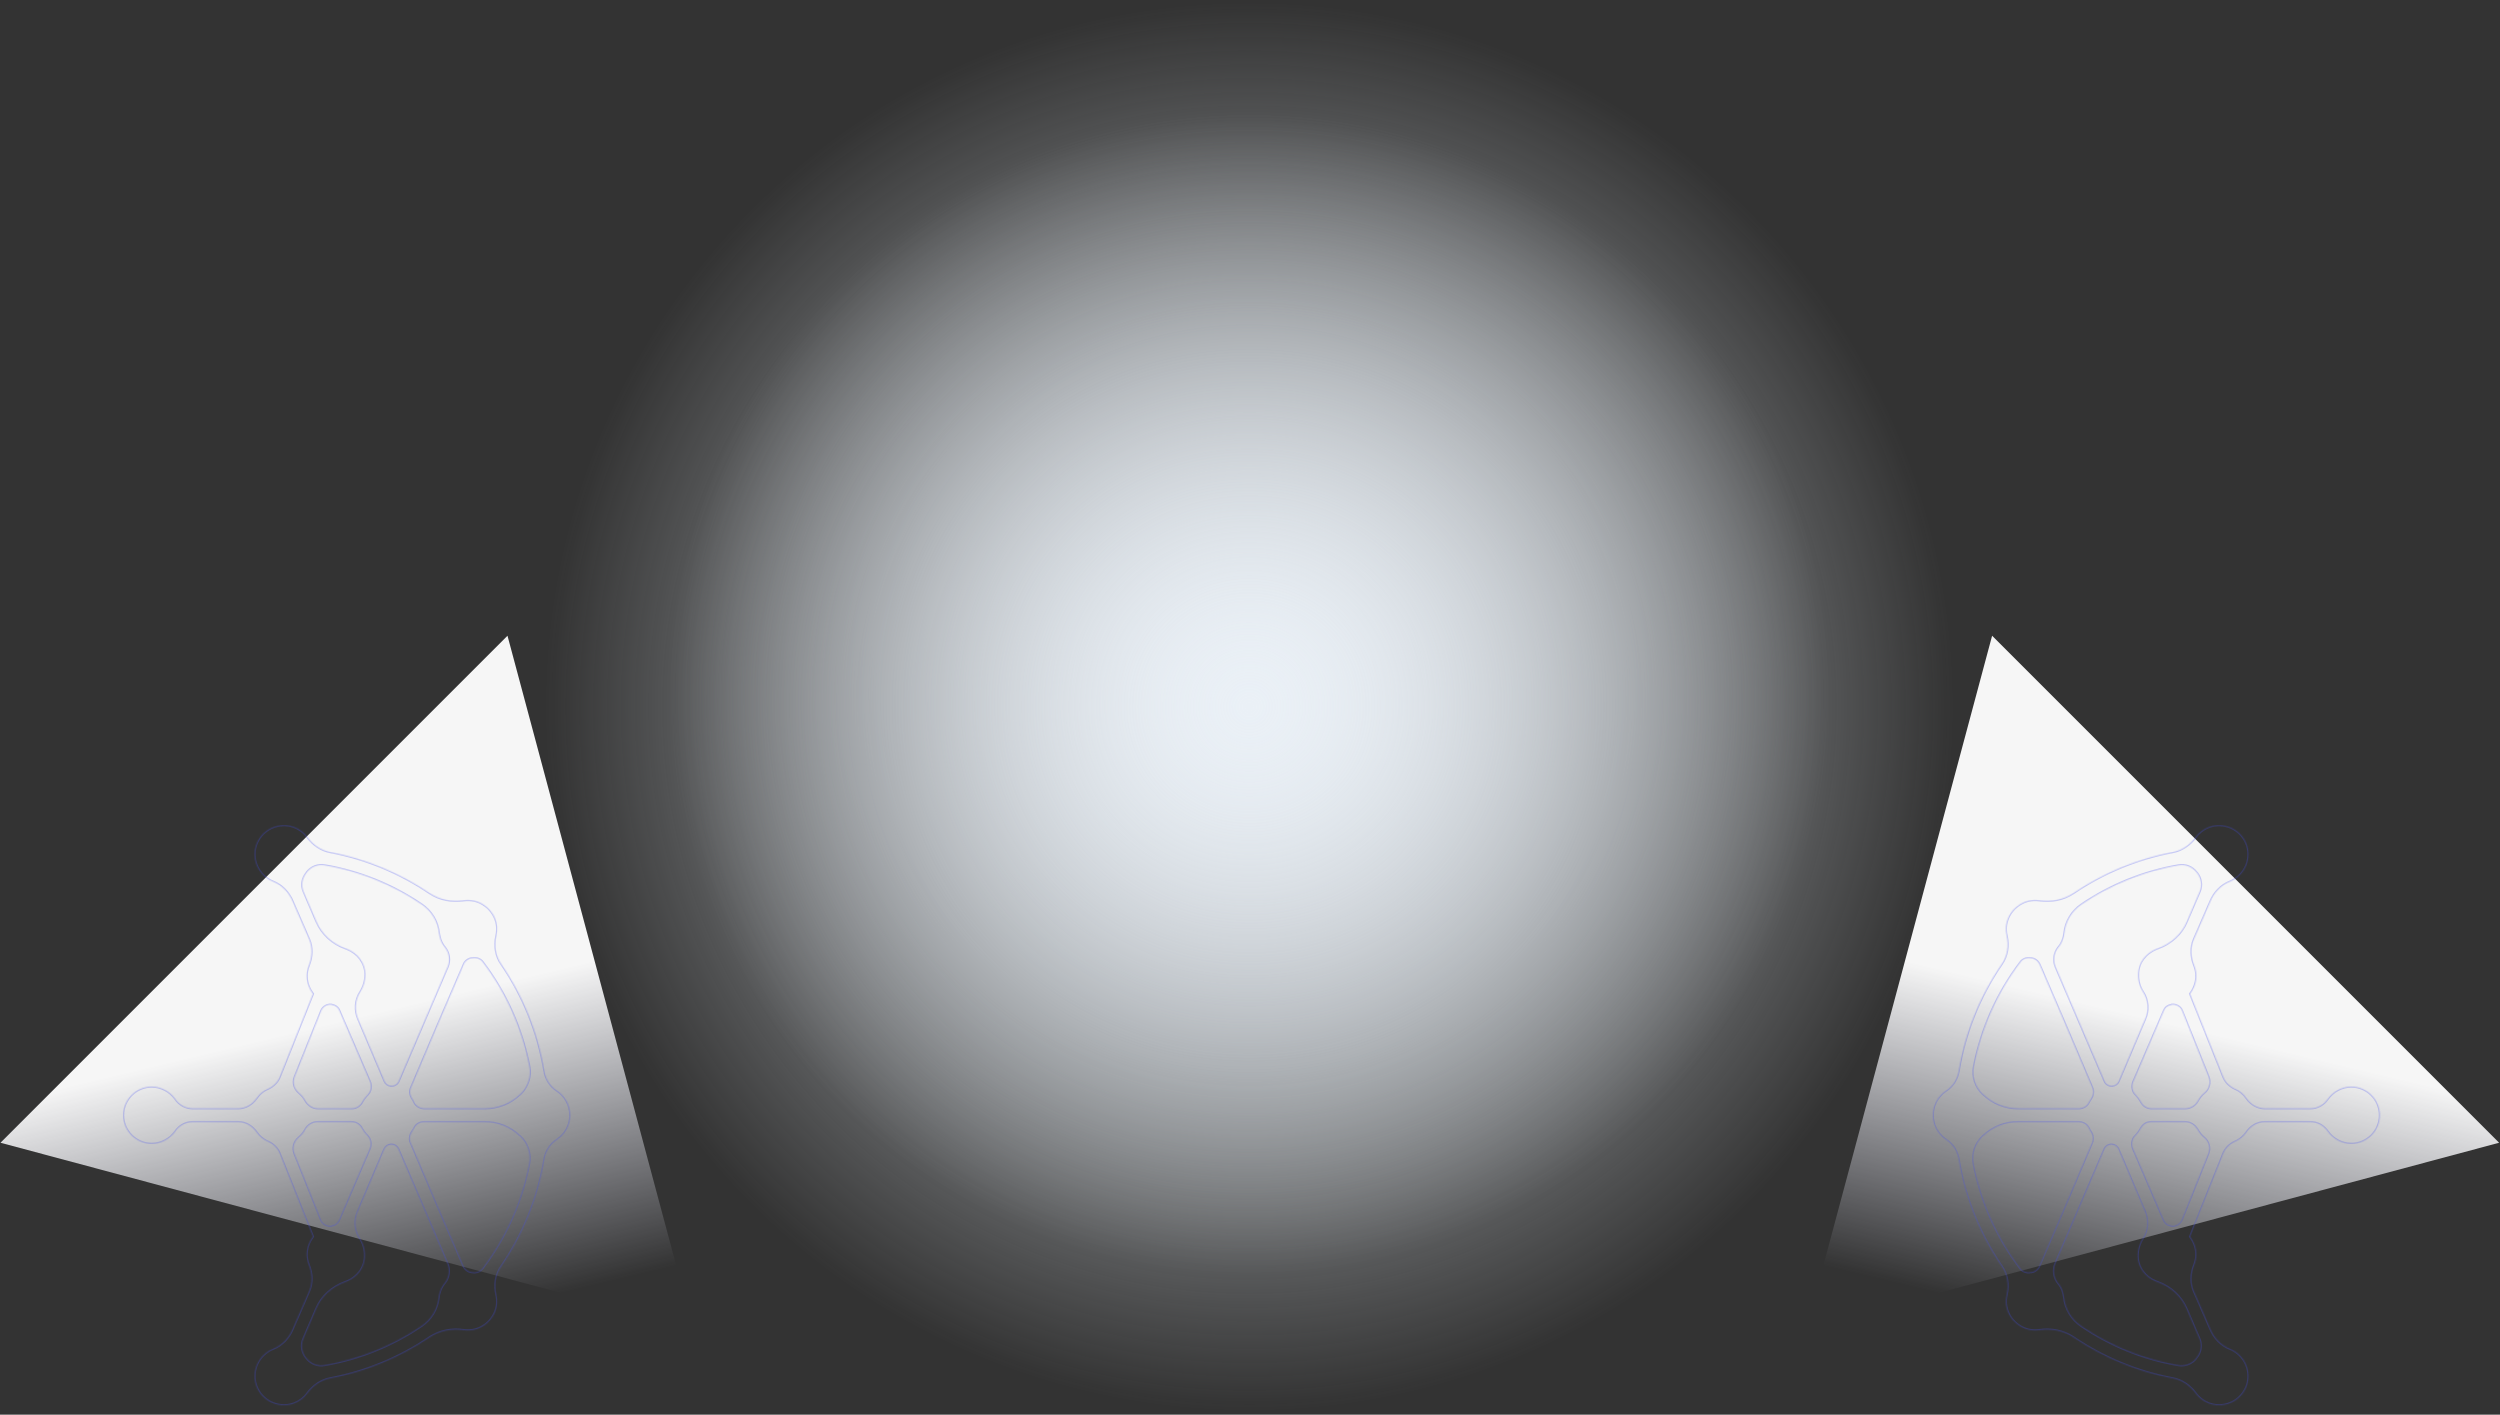
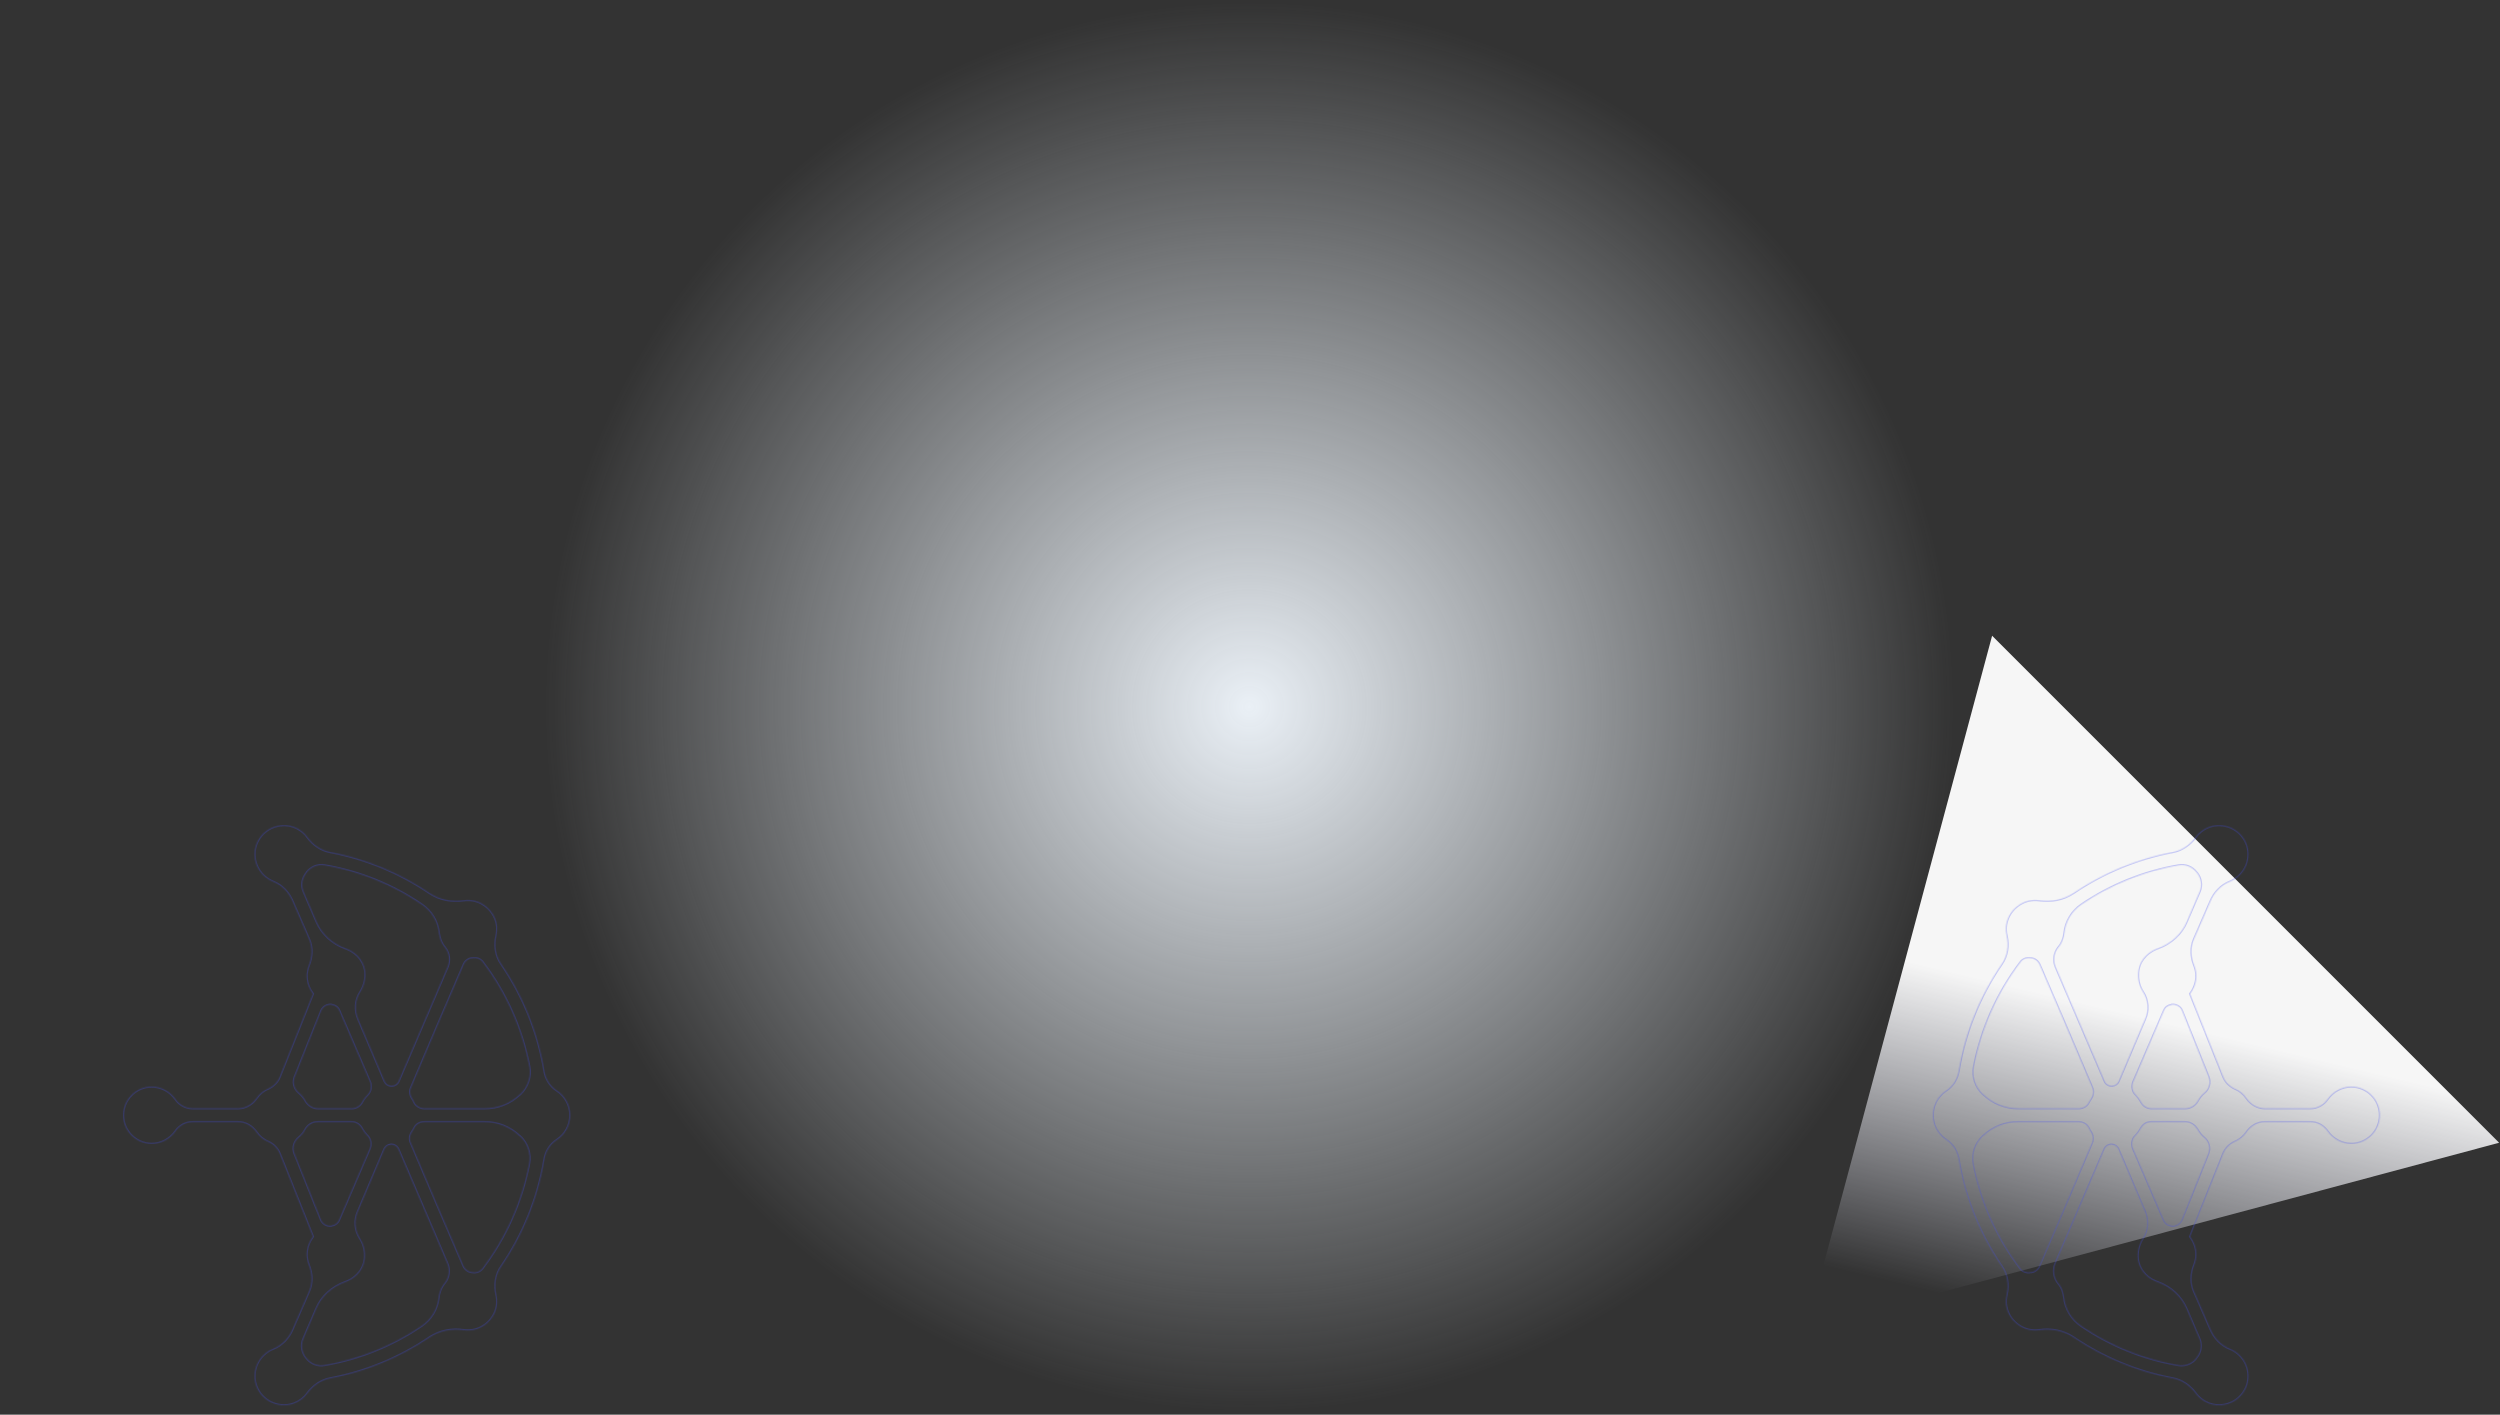
<svg xmlns="http://www.w3.org/2000/svg" width="2133" height="1207" viewBox="0 0 2133 1207" fill="none">
  <rect x="0" y="0" width="2133" height="1207" fill="#333333" stroke="none" />
  <g clip-path="url(#clip0_4916_14856)">
-     <path d="M1066 1089C1340.49 1089 1563 866.486 1563 592C1563 317.514 1340.49 95 1066 95C791.514 95 569 317.514 569 592C569 866.486 791.514 1089 1066 1089Z" fill="url(#paint0_radial_4916_14856)" />
    <path d="M1669 603C1669 936.028 1399.03 1206 1066 1206C732.972 1206 463 936.028 463 603C463 269.972 732.972 0 1066 0C1399.03 0 1669 269.972 1669 603Z" fill="url(#paint1_radial_4916_14856)" />
    <path d="M1699.67 542.413L1541.33 1133.32L2132.24 974.986L1699.67 542.413Z" fill="url(#paint2_linear_4916_14856)" />
-     <path d="M432.986 542.414L591.319 1133.32L0.414 974.986L432.986 542.414Z" fill="url(#paint3_linear_4916_14856)" />
    <mask id="path-5-inside-1_4916_14856" fill="white">
      <path fill-rule="evenodd" clip-rule="evenodd" d="M236.761 1198.37C225.799 1196.05 217.577 1186.35 217.155 1175.18C216.733 1164.01 223.48 1154.52 232.966 1150.73C240.556 1147.77 246.459 1141.45 249.621 1133.86L263.746 1101.39C266.697 1094.44 266.276 1086.64 263.535 1079.68C262.27 1076.52 261.427 1072.93 261.638 1069.35C261.848 1063.87 263.957 1059.02 266.908 1055.02L238.659 984.391C236.972 979.964 233.388 976.38 228.961 974.272C224.745 972.585 221.161 969.634 218.631 965.839C215.047 960.78 209.355 957.406 203.241 957.406L164.451 957.406C158.337 957.406 152.856 960.569 149.483 965.628C145.055 971.742 137.677 975.958 129.455 975.958C115.963 975.958 105 964.996 105 951.504C105 938.011 115.963 927.049 129.455 927.049C137.677 927.049 145.055 931.265 149.483 937.379C152.856 942.438 158.337 945.601 164.451 945.601L203.241 945.601C209.355 945.601 215.047 942.228 218.631 937.168C221.161 933.373 224.745 930.422 228.961 928.735C233.388 926.627 236.972 923.043 238.659 918.616L266.908 847.992C263.957 843.987 261.848 839.138 261.638 833.656C261.427 830.073 262.27 826.489 263.535 823.326C266.276 816.369 266.697 808.569 263.746 801.612L249.621 769.146C246.459 761.557 240.556 755.232 232.966 752.281C223.48 748.486 216.733 738.999 217.155 727.826C217.577 716.653 225.799 706.955 236.761 704.636C246.88 702.317 256.789 706.533 262.27 714.123C267.119 720.658 273.865 725.507 281.876 726.983C312.234 732.675 341.116 744.691 366.625 761.978C375.268 767.671 385.388 769.568 395.718 768.092C398.669 767.671 401.761 767.811 404.994 768.514C415.324 771.044 423.335 780.109 424.178 790.86C424.319 793.531 424.108 796.061 423.546 798.45C421.648 806.883 422.913 815.526 427.762 822.483C446.525 849.889 458.963 880.669 464.444 913.346C465.498 920.303 469.293 926.627 475.196 930.422C482.153 935.06 486.58 942.649 486.58 951.504C486.58 960.358 482.153 967.947 475.196 972.585C469.293 976.38 465.498 982.705 464.444 989.662C458.963 1022.34 446.525 1053.12 427.762 1080.52C422.913 1087.48 421.648 1096.12 423.546 1104.56C424.108 1106.95 424.319 1109.48 424.178 1112.15C423.335 1122.9 415.324 1131.96 404.994 1134.49C401.761 1135.2 398.669 1135.34 395.718 1134.91C385.388 1133.44 375.268 1135.34 366.625 1141.03C341.116 1158.32 312.234 1170.33 281.876 1176.02C273.865 1177.5 267.119 1182.35 262.27 1188.88C256.789 1196.47 246.88 1200.69 236.761 1198.37ZM305.699 869.495L328.256 922.622C329.31 924.73 331.207 926.205 333.526 926.205L333.737 926.416C336.478 926.416 339.008 924.941 340.062 922.411L381.804 825.013C384.123 819.532 383.279 813.207 379.696 808.569C378.009 806.672 376.533 804.142 375.69 801.612C375.128 799.785 374.706 797.958 374.425 796.131C373.371 786.222 368.101 777.368 359.668 771.676C334.791 754.811 306.753 743.427 277.027 738.367C271.335 737.313 265.432 739.632 261.848 744.27C261.848 744.41 261.778 744.551 261.638 744.691C257.843 749.329 256.789 755.232 259.108 760.714C262.059 767.671 266.276 777.368 270.07 786.223C274.708 796.974 283.563 804.985 294.525 808.991C295.087 809.131 295.65 809.342 296.212 809.623C305.277 813.207 311.601 821.429 311.812 831.127C311.812 837.24 310.126 842.3 307.385 846.516C302.958 853.263 302.536 862.117 305.699 869.495ZM300.217 945.601C304.012 945.601 307.385 943.282 309.072 939.909C310.337 937.66 311.882 935.622 313.71 933.795C316.45 931.054 317.083 926.627 315.607 923.043L289.466 862.328C288.411 859.587 286.092 857.901 283.141 857.479L282.93 857.268C279.136 856.846 275.552 858.955 274.076 862.538L251.518 918.827C249.621 923.676 251.097 928.946 255.102 932.319C257.421 934.216 259.319 936.536 260.794 939.276C263.113 943.071 266.908 945.601 271.335 945.601L300.217 945.601ZM413.637 945.601C424.811 945.601 435.562 941.384 443.573 933.584C443.573 933.584 443.644 933.584 443.784 933.584C450.109 927.47 453.271 918.616 451.584 909.972C445.26 877.507 431.767 847.149 411.74 820.797C409.842 818.267 406.469 817.002 403.096 817.634C402.956 817.634 402.745 817.634 402.464 817.634C399.512 818.056 396.772 820.164 395.718 822.905C387.496 841.668 359.035 908.286 350.813 927.892C349.338 931.054 349.97 934.638 351.868 937.379C352.57 938.363 353.133 939.417 353.554 940.541C355.241 943.703 358.614 945.601 362.198 945.601L413.637 945.601ZM361.987 957.406C358.403 957.406 355.03 959.304 353.554 962.466C352.992 963.59 352.359 964.645 351.657 965.628C349.759 968.369 349.127 971.953 350.603 975.115C358.825 994.721 387.285 1061.34 395.507 1080.1C396.772 1082.84 399.302 1084.95 402.464 1085.37C402.604 1085.37 402.745 1085.37 402.885 1085.37C406.259 1086.01 409.632 1084.74 411.529 1082.21C431.557 1055.86 445.049 1025.5 451.374 993.035C453.06 984.391 450.109 975.537 443.573 969.423C443.573 969.423 443.503 969.423 443.362 969.423C435.351 961.623 424.6 957.406 413.637 957.406L361.987 957.406ZM282.719 1045.74L282.93 1045.53C285.882 1045.11 288.201 1043.42 289.255 1040.68L315.396 979.964C316.872 976.38 316.239 971.953 313.499 969.212C311.672 967.385 310.126 965.347 308.861 963.099C307.174 959.725 303.801 957.406 300.006 957.406L271.124 957.406C266.697 957.406 262.692 959.936 260.584 963.731C259.108 966.472 257.21 968.791 254.891 970.688C250.886 974.061 249.41 979.331 251.308 984.18L273.865 1040.47C275.13 1044.05 278.925 1046.16 282.719 1045.74ZM276.816 1164.64C306.331 1159.58 334.581 1148.2 359.457 1131.33C367.89 1125.64 373.16 1116.78 374.214 1106.88C374.355 1105.05 374.776 1103.22 375.479 1101.39C376.322 1098.87 377.798 1096.34 379.485 1094.44C383.069 1089.8 383.912 1083.48 381.593 1077.99L339.851 980.596C338.797 978.067 336.267 976.591 333.526 976.591L333.316 976.802C330.997 976.802 329.099 978.277 328.045 980.386L305.488 1033.51C302.115 1040.89 302.747 1049.74 307.174 1056.49C309.915 1060.71 311.601 1065.77 311.391 1071.88C311.391 1081.58 304.855 1089.8 296.001 1093.38C295.439 1093.66 294.877 1093.88 294.314 1094.02C283.352 1098.02 274.287 1106.03 269.86 1116.78C266.065 1125.64 261.848 1135.34 258.897 1142.29C256.578 1147.77 257.632 1153.68 261.216 1158.32C261.357 1158.46 261.497 1158.6 261.638 1158.74C265.222 1163.38 271.124 1165.69 276.816 1164.64Z" />
    </mask>
    <path fill-rule="evenodd" clip-rule="evenodd" d="M236.761 1198.37C225.799 1196.05 217.577 1186.35 217.155 1175.18C216.733 1164.01 223.48 1154.52 232.966 1150.73C240.556 1147.77 246.459 1141.45 249.621 1133.86L263.746 1101.39C266.697 1094.44 266.276 1086.64 263.535 1079.68C262.27 1076.52 261.427 1072.93 261.638 1069.35C261.848 1063.87 263.957 1059.02 266.908 1055.02L238.659 984.391C236.972 979.964 233.388 976.38 228.961 974.272C224.745 972.585 221.161 969.634 218.631 965.839C215.047 960.78 209.355 957.406 203.241 957.406L164.451 957.406C158.337 957.406 152.856 960.569 149.483 965.628C145.055 971.742 137.677 975.958 129.455 975.958C115.963 975.958 105 964.996 105 951.504C105 938.011 115.963 927.049 129.455 927.049C137.677 927.049 145.055 931.265 149.483 937.379C152.856 942.438 158.337 945.601 164.451 945.601L203.241 945.601C209.355 945.601 215.047 942.228 218.631 937.168C221.161 933.373 224.745 930.422 228.961 928.735C233.388 926.627 236.972 923.043 238.659 918.616L266.908 847.992C263.957 843.987 261.848 839.138 261.638 833.656C261.427 830.073 262.27 826.489 263.535 823.326C266.276 816.369 266.697 808.569 263.746 801.612L249.621 769.146C246.459 761.557 240.556 755.232 232.966 752.281C223.48 748.486 216.733 738.999 217.155 727.826C217.577 716.653 225.799 706.955 236.761 704.636C246.88 702.317 256.789 706.533 262.27 714.123C267.119 720.658 273.865 725.507 281.876 726.983C312.234 732.675 341.116 744.691 366.625 761.978C375.268 767.671 385.388 769.568 395.718 768.092C398.669 767.671 401.761 767.811 404.994 768.514C415.324 771.044 423.335 780.109 424.178 790.86C424.319 793.531 424.108 796.061 423.546 798.45C421.648 806.883 422.913 815.526 427.762 822.483C446.525 849.889 458.963 880.669 464.444 913.346C465.498 920.303 469.293 926.627 475.196 930.422C482.153 935.06 486.58 942.649 486.58 951.504C486.58 960.358 482.153 967.947 475.196 972.585C469.293 976.38 465.498 982.705 464.444 989.662C458.963 1022.34 446.525 1053.12 427.762 1080.52C422.913 1087.48 421.648 1096.12 423.546 1104.56C424.108 1106.95 424.319 1109.48 424.178 1112.15C423.335 1122.9 415.324 1131.96 404.994 1134.49C401.761 1135.2 398.669 1135.34 395.718 1134.91C385.388 1133.44 375.268 1135.34 366.625 1141.03C341.116 1158.32 312.234 1170.33 281.876 1176.02C273.865 1177.5 267.119 1182.35 262.27 1188.88C256.789 1196.47 246.88 1200.69 236.761 1198.37ZM305.699 869.495L328.256 922.622C329.31 924.73 331.207 926.205 333.526 926.205L333.737 926.416C336.478 926.416 339.008 924.941 340.062 922.411L381.804 825.013C384.123 819.532 383.279 813.207 379.696 808.569C378.009 806.672 376.533 804.142 375.69 801.612C375.128 799.785 374.706 797.958 374.425 796.131C373.371 786.222 368.101 777.368 359.668 771.676C334.791 754.811 306.753 743.427 277.027 738.367C271.335 737.313 265.432 739.632 261.848 744.27C261.848 744.41 261.778 744.551 261.638 744.691C257.843 749.329 256.789 755.232 259.108 760.714C262.059 767.671 266.276 777.368 270.07 786.223C274.708 796.974 283.563 804.985 294.525 808.991C295.087 809.131 295.65 809.342 296.212 809.623C305.277 813.207 311.601 821.429 311.812 831.127C311.812 837.24 310.126 842.3 307.385 846.516C302.958 853.263 302.536 862.117 305.699 869.495ZM300.217 945.601C304.012 945.601 307.385 943.282 309.072 939.909C310.337 937.66 311.882 935.622 313.71 933.795C316.45 931.054 317.083 926.627 315.607 923.043L289.466 862.328C288.411 859.587 286.092 857.901 283.141 857.479L282.93 857.268C279.136 856.846 275.552 858.955 274.076 862.538L251.518 918.827C249.621 923.676 251.097 928.946 255.102 932.319C257.421 934.216 259.319 936.536 260.794 939.276C263.113 943.071 266.908 945.601 271.335 945.601L300.217 945.601ZM413.637 945.601C424.811 945.601 435.562 941.384 443.573 933.584C443.573 933.584 443.644 933.584 443.784 933.584C450.109 927.47 453.271 918.616 451.584 909.972C445.26 877.507 431.767 847.149 411.74 820.797C409.842 818.267 406.469 817.002 403.096 817.634C402.956 817.634 402.745 817.634 402.464 817.634C399.512 818.056 396.772 820.164 395.718 822.905C387.496 841.668 359.035 908.286 350.813 927.892C349.338 931.054 349.97 934.638 351.868 937.379C352.57 938.363 353.133 939.417 353.554 940.541C355.241 943.703 358.614 945.601 362.198 945.601L413.637 945.601ZM361.987 957.406C358.403 957.406 355.03 959.304 353.554 962.466C352.992 963.59 352.359 964.645 351.657 965.628C349.759 968.369 349.127 971.953 350.603 975.115C358.825 994.721 387.285 1061.34 395.507 1080.1C396.772 1082.84 399.302 1084.95 402.464 1085.37C402.604 1085.37 402.745 1085.37 402.885 1085.37C406.259 1086.01 409.632 1084.74 411.529 1082.21C431.557 1055.86 445.049 1025.5 451.374 993.035C453.06 984.391 450.109 975.537 443.573 969.423C443.573 969.423 443.503 969.423 443.362 969.423C435.351 961.623 424.6 957.406 413.637 957.406L361.987 957.406ZM282.719 1045.74L282.93 1045.53C285.882 1045.11 288.201 1043.42 289.255 1040.68L315.396 979.964C316.872 976.38 316.239 971.953 313.499 969.212C311.672 967.385 310.126 965.347 308.861 963.099C307.174 959.725 303.801 957.406 300.006 957.406L271.124 957.406C266.697 957.406 262.692 959.936 260.584 963.731C259.108 966.472 257.21 968.791 254.891 970.688C250.886 974.061 249.41 979.331 251.308 984.18L273.865 1040.47C275.13 1044.05 278.925 1046.16 282.719 1045.74ZM276.816 1164.64C306.331 1159.58 334.581 1148.2 359.457 1131.33C367.89 1125.64 373.16 1116.78 374.214 1106.88C374.355 1105.05 374.776 1103.22 375.479 1101.39C376.322 1098.87 377.798 1096.34 379.485 1094.44C383.069 1089.8 383.912 1083.48 381.593 1077.99L339.851 980.596C338.797 978.067 336.267 976.591 333.526 976.591L333.316 976.802C330.997 976.802 329.099 978.277 328.045 980.386L305.488 1033.51C302.115 1040.89 302.747 1049.74 307.174 1056.49C309.915 1060.71 311.601 1065.77 311.391 1071.88C311.391 1081.58 304.855 1089.8 296.001 1093.38C295.439 1093.66 294.877 1093.88 294.314 1094.02C283.352 1098.02 274.287 1106.03 269.86 1116.78C266.065 1125.64 261.848 1135.34 258.897 1142.29C256.578 1147.77 257.632 1153.68 261.216 1158.32C261.357 1158.46 261.497 1158.6 261.638 1158.74C265.222 1163.38 271.124 1165.69 276.816 1164.64Z" stroke="#454EEC" stroke-opacity="0.3" stroke-width="2" mask="url(#path-5-inside-1_4916_14856)" />
    <mask id="path-6-inside-2_4916_14856" fill="white">
      <path fill-rule="evenodd" clip-rule="evenodd" d="M1898.82 704.636C1909.78 706.955 1918 716.653 1918.42 727.826C1918.85 738.999 1912.1 748.486 1902.61 752.281C1895.02 755.232 1889.12 761.557 1885.96 769.146L1871.83 801.612C1868.88 808.569 1869.3 816.369 1872.05 823.326C1873.31 826.489 1874.15 830.073 1873.94 833.656C1873.73 839.138 1871.62 843.986 1868.67 847.992L1896.92 918.616C1898.61 923.043 1902.19 926.627 1906.62 928.735C1910.84 930.422 1914.42 933.373 1916.95 937.168C1920.53 942.228 1926.23 945.601 1932.34 945.601L1971.13 945.601C1977.24 945.601 1982.72 942.438 1986.1 937.379C1990.52 931.265 1997.9 927.049 2006.13 927.049C2019.62 927.049 2030.58 938.011 2030.58 951.504C2030.58 964.996 2019.62 975.958 2006.13 975.958C1997.9 975.958 1990.52 971.742 1986.1 965.628C1982.72 960.569 1977.24 957.406 1971.13 957.406L1932.34 957.406C1926.23 957.406 1920.53 960.779 1916.95 965.839C1914.42 969.634 1910.84 972.585 1906.62 974.272C1902.19 976.38 1898.61 979.964 1896.92 984.391L1868.67 1055.02C1871.62 1059.02 1873.73 1063.87 1873.94 1069.35C1874.15 1072.93 1873.31 1076.52 1872.05 1079.68C1869.3 1086.64 1868.88 1094.44 1871.83 1101.39L1885.96 1133.86C1889.12 1141.45 1895.02 1147.77 1902.61 1150.73C1912.1 1154.52 1918.85 1164.01 1918.42 1175.18C1918 1186.35 1909.78 1196.05 1898.82 1198.37C1888.7 1200.69 1878.79 1196.47 1873.31 1188.88C1868.46 1182.35 1861.71 1177.5 1853.7 1176.02C1823.35 1170.33 1794.46 1158.32 1768.96 1141.03C1760.31 1135.34 1750.19 1133.44 1739.86 1134.91C1736.91 1135.34 1733.82 1135.2 1730.59 1134.49C1720.26 1131.96 1712.25 1122.9 1711.4 1112.15C1711.26 1109.48 1711.47 1106.95 1712.03 1104.56C1713.93 1096.12 1712.67 1087.48 1707.82 1080.52C1689.06 1053.12 1676.62 1022.34 1671.14 989.662C1670.08 982.705 1666.29 976.38 1660.38 972.585C1653.43 967.947 1649 960.358 1649 951.504C1649 942.649 1653.43 935.06 1660.38 930.422C1666.29 926.627 1670.08 920.302 1671.14 913.346C1676.62 880.669 1689.06 849.889 1707.82 822.483C1712.67 815.526 1713.93 806.883 1712.03 798.45C1711.47 796.061 1711.26 793.531 1711.4 790.86C1712.25 780.109 1720.26 771.044 1730.59 768.514C1733.82 767.811 1736.91 767.671 1739.86 768.092C1750.19 769.568 1760.31 767.671 1768.96 761.978C1794.46 744.691 1823.35 732.675 1853.7 726.983C1861.71 725.507 1868.46 720.658 1873.31 714.123C1878.79 706.533 1888.7 702.317 1898.82 704.636ZM1829.88 1033.51L1807.32 980.386C1806.27 978.277 1804.37 976.802 1802.05 976.802L1801.84 976.591C1799.1 976.591 1796.57 978.067 1795.52 980.596L1753.78 1077.99C1751.46 1083.48 1752.3 1089.8 1755.88 1094.44C1757.57 1096.34 1759.05 1098.87 1759.89 1101.39C1760.45 1103.22 1760.87 1105.05 1761.15 1106.88C1762.21 1116.78 1767.48 1125.64 1775.91 1131.33C1800.79 1148.2 1828.83 1159.58 1858.55 1164.64C1864.24 1165.69 1870.15 1163.38 1873.73 1158.74C1873.73 1158.6 1873.8 1158.46 1873.94 1158.32C1877.74 1153.68 1878.79 1147.77 1876.47 1142.29C1873.52 1135.34 1869.3 1125.64 1865.51 1116.78C1860.87 1106.03 1852.02 1098.02 1841.05 1094.02C1840.49 1093.88 1839.93 1093.66 1839.37 1093.38C1830.3 1089.8 1823.98 1081.58 1823.77 1071.88C1823.77 1065.77 1825.45 1060.71 1828.2 1056.49C1832.62 1049.74 1833.04 1040.89 1829.88 1033.51ZM1835.36 957.406C1831.57 957.406 1828.19 959.725 1826.51 963.098C1825.24 965.347 1823.7 967.385 1821.87 969.212C1819.13 971.953 1818.5 976.38 1819.97 979.964L1846.11 1040.68C1847.17 1043.42 1849.49 1045.11 1852.44 1045.53L1852.65 1045.74C1856.44 1046.16 1860.03 1044.05 1861.5 1040.47L1884.06 984.18C1885.96 979.331 1884.48 974.061 1880.48 970.688C1878.16 968.791 1876.26 966.472 1874.79 963.731C1872.47 959.936 1868.67 957.406 1864.24 957.406L1835.36 957.406ZM1721.94 957.406C1710.77 957.406 1700.02 961.623 1692.01 969.423C1692.01 969.423 1691.94 969.423 1691.8 969.423C1685.47 975.537 1682.31 984.391 1684 993.035C1690.32 1025.5 1703.81 1055.86 1723.84 1082.21C1725.74 1084.74 1729.11 1086.01 1732.48 1085.37C1732.62 1085.37 1732.84 1085.37 1733.12 1085.37C1736.07 1084.95 1738.81 1082.84 1739.86 1080.1C1748.08 1061.34 1776.54 994.721 1784.77 975.115C1786.24 971.953 1785.61 968.369 1783.71 965.628C1783.01 964.645 1782.45 963.59 1782.03 962.466C1780.34 959.304 1776.97 957.406 1773.38 957.406L1721.94 957.406ZM1773.59 945.601C1777.18 945.601 1780.55 943.703 1782.03 940.541C1782.59 939.417 1783.22 938.363 1783.92 937.379C1785.82 934.638 1786.45 931.054 1784.98 927.892C1776.76 908.286 1748.3 841.668 1740.07 822.905C1738.81 820.164 1736.28 818.056 1733.12 817.634C1732.98 817.634 1732.84 817.634 1732.69 817.634C1729.32 817.002 1725.95 818.267 1724.05 820.797C1704.02 847.149 1690.53 877.506 1684.21 909.972C1682.52 918.616 1685.47 927.47 1692.01 933.584C1692.01 933.584 1692.08 933.584 1692.22 933.584C1700.23 941.384 1710.98 945.601 1721.94 945.601L1773.59 945.601ZM1852.86 857.268L1852.65 857.479C1849.7 857.9 1847.38 859.587 1846.33 862.328L1820.18 923.043C1818.71 926.627 1819.34 931.054 1822.08 933.795C1823.91 935.622 1825.45 937.66 1826.72 939.909C1828.41 943.282 1831.78 945.601 1835.57 945.601L1864.46 945.601C1868.88 945.601 1872.89 943.071 1875 939.276C1876.47 936.535 1878.37 934.216 1880.69 932.319C1884.69 928.946 1886.17 923.676 1884.27 918.827L1861.72 862.538C1860.45 858.955 1856.66 856.846 1852.86 857.268ZM1858.76 738.367C1829.25 743.426 1801 754.811 1776.12 771.676C1767.69 777.368 1762.42 786.222 1761.37 796.131C1761.23 797.958 1760.8 799.785 1760.1 801.612C1759.26 804.142 1757.78 806.672 1756.1 808.569C1752.51 813.207 1751.67 819.532 1753.99 825.013L1795.73 922.411C1796.78 924.941 1799.31 926.416 1802.05 926.416L1802.26 926.205C1804.58 926.205 1806.48 924.73 1807.53 922.621L1830.09 869.495C1833.47 862.117 1832.83 853.263 1828.41 846.516C1825.67 842.3 1823.98 837.24 1824.19 831.127C1824.19 821.429 1830.72 813.207 1839.58 809.623C1840.14 809.342 1840.7 809.131 1841.27 808.991C1852.23 804.985 1861.29 796.974 1865.72 786.222C1869.52 777.368 1873.73 767.671 1876.68 760.714C1879 755.232 1877.95 749.329 1874.36 744.691C1874.22 744.551 1874.08 744.41 1873.94 744.27C1870.36 739.632 1864.46 737.313 1858.76 738.367Z" />
    </mask>
    <path fill-rule="evenodd" clip-rule="evenodd" d="M1898.82 704.636C1909.78 706.955 1918 716.653 1918.42 727.826C1918.85 738.999 1912.1 748.486 1902.61 752.281C1895.02 755.232 1889.12 761.557 1885.96 769.146L1871.83 801.612C1868.88 808.569 1869.3 816.369 1872.05 823.326C1873.31 826.489 1874.15 830.073 1873.94 833.656C1873.73 839.138 1871.62 843.986 1868.67 847.992L1896.92 918.616C1898.61 923.043 1902.19 926.627 1906.62 928.735C1910.84 930.422 1914.42 933.373 1916.95 937.168C1920.53 942.228 1926.23 945.601 1932.34 945.601L1971.13 945.601C1977.24 945.601 1982.72 942.438 1986.1 937.379C1990.52 931.265 1997.9 927.049 2006.13 927.049C2019.62 927.049 2030.58 938.011 2030.58 951.504C2030.58 964.996 2019.62 975.958 2006.13 975.958C1997.9 975.958 1990.52 971.742 1986.1 965.628C1982.72 960.569 1977.24 957.406 1971.13 957.406L1932.34 957.406C1926.23 957.406 1920.53 960.779 1916.95 965.839C1914.42 969.634 1910.84 972.585 1906.62 974.272C1902.19 976.38 1898.61 979.964 1896.92 984.391L1868.67 1055.02C1871.62 1059.02 1873.73 1063.87 1873.94 1069.35C1874.15 1072.93 1873.31 1076.52 1872.05 1079.68C1869.3 1086.64 1868.88 1094.44 1871.83 1101.39L1885.96 1133.86C1889.12 1141.45 1895.02 1147.77 1902.61 1150.73C1912.1 1154.52 1918.85 1164.01 1918.42 1175.18C1918 1186.35 1909.78 1196.05 1898.82 1198.37C1888.7 1200.69 1878.79 1196.47 1873.31 1188.88C1868.46 1182.35 1861.71 1177.5 1853.7 1176.02C1823.35 1170.33 1794.46 1158.32 1768.96 1141.03C1760.31 1135.34 1750.19 1133.44 1739.86 1134.91C1736.91 1135.34 1733.82 1135.2 1730.59 1134.49C1720.26 1131.96 1712.25 1122.9 1711.4 1112.15C1711.26 1109.48 1711.47 1106.95 1712.03 1104.56C1713.93 1096.12 1712.67 1087.48 1707.82 1080.52C1689.06 1053.12 1676.62 1022.34 1671.14 989.662C1670.08 982.705 1666.29 976.38 1660.38 972.585C1653.43 967.947 1649 960.358 1649 951.504C1649 942.649 1653.43 935.06 1660.38 930.422C1666.29 926.627 1670.08 920.302 1671.14 913.346C1676.62 880.669 1689.06 849.889 1707.82 822.483C1712.67 815.526 1713.93 806.883 1712.03 798.45C1711.47 796.061 1711.26 793.531 1711.4 790.86C1712.25 780.109 1720.26 771.044 1730.59 768.514C1733.82 767.811 1736.91 767.671 1739.86 768.092C1750.19 769.568 1760.31 767.671 1768.96 761.978C1794.46 744.691 1823.35 732.675 1853.7 726.983C1861.71 725.507 1868.46 720.658 1873.31 714.123C1878.79 706.533 1888.7 702.317 1898.82 704.636ZM1829.88 1033.51L1807.32 980.386C1806.27 978.277 1804.37 976.802 1802.05 976.802L1801.84 976.591C1799.1 976.591 1796.57 978.067 1795.52 980.596L1753.78 1077.99C1751.46 1083.48 1752.3 1089.8 1755.88 1094.44C1757.57 1096.34 1759.05 1098.87 1759.89 1101.39C1760.45 1103.22 1760.87 1105.05 1761.15 1106.88C1762.21 1116.78 1767.48 1125.64 1775.91 1131.33C1800.79 1148.2 1828.83 1159.58 1858.55 1164.64C1864.24 1165.69 1870.15 1163.38 1873.73 1158.74C1873.73 1158.6 1873.8 1158.46 1873.94 1158.32C1877.74 1153.68 1878.79 1147.77 1876.47 1142.29C1873.52 1135.34 1869.3 1125.64 1865.51 1116.78C1860.87 1106.03 1852.02 1098.02 1841.05 1094.02C1840.49 1093.88 1839.93 1093.66 1839.37 1093.38C1830.3 1089.8 1823.98 1081.58 1823.77 1071.88C1823.77 1065.77 1825.45 1060.71 1828.2 1056.49C1832.62 1049.74 1833.04 1040.89 1829.88 1033.51ZM1835.36 957.406C1831.57 957.406 1828.19 959.725 1826.51 963.098C1825.24 965.347 1823.7 967.385 1821.87 969.212C1819.13 971.953 1818.5 976.38 1819.97 979.964L1846.11 1040.68C1847.17 1043.42 1849.49 1045.11 1852.44 1045.53L1852.65 1045.74C1856.44 1046.16 1860.03 1044.05 1861.5 1040.47L1884.06 984.18C1885.96 979.331 1884.48 974.061 1880.48 970.688C1878.16 968.791 1876.26 966.472 1874.79 963.731C1872.47 959.936 1868.67 957.406 1864.24 957.406L1835.36 957.406ZM1721.94 957.406C1710.77 957.406 1700.02 961.623 1692.01 969.423C1692.01 969.423 1691.94 969.423 1691.8 969.423C1685.47 975.537 1682.31 984.391 1684 993.035C1690.32 1025.5 1703.81 1055.86 1723.84 1082.21C1725.74 1084.74 1729.11 1086.01 1732.48 1085.37C1732.62 1085.37 1732.84 1085.37 1733.12 1085.37C1736.07 1084.95 1738.81 1082.84 1739.86 1080.1C1748.08 1061.34 1776.54 994.721 1784.77 975.115C1786.24 971.953 1785.61 968.369 1783.71 965.628C1783.01 964.645 1782.45 963.59 1782.03 962.466C1780.34 959.304 1776.97 957.406 1773.38 957.406L1721.94 957.406ZM1773.59 945.601C1777.18 945.601 1780.55 943.703 1782.03 940.541C1782.59 939.417 1783.22 938.363 1783.92 937.379C1785.82 934.638 1786.45 931.054 1784.98 927.892C1776.76 908.286 1748.3 841.668 1740.07 822.905C1738.81 820.164 1736.28 818.056 1733.12 817.634C1732.98 817.634 1732.84 817.634 1732.69 817.634C1729.32 817.002 1725.95 818.267 1724.05 820.797C1704.02 847.149 1690.53 877.506 1684.21 909.972C1682.52 918.616 1685.47 927.47 1692.01 933.584C1692.01 933.584 1692.08 933.584 1692.22 933.584C1700.23 941.384 1710.98 945.601 1721.94 945.601L1773.59 945.601ZM1852.86 857.268L1852.65 857.479C1849.7 857.9 1847.38 859.587 1846.33 862.328L1820.18 923.043C1818.71 926.627 1819.34 931.054 1822.08 933.795C1823.91 935.622 1825.45 937.66 1826.72 939.909C1828.41 943.282 1831.78 945.601 1835.57 945.601L1864.46 945.601C1868.88 945.601 1872.89 943.071 1875 939.276C1876.47 936.535 1878.37 934.216 1880.69 932.319C1884.69 928.946 1886.17 923.676 1884.27 918.827L1861.72 862.538C1860.45 858.955 1856.66 856.846 1852.86 857.268ZM1858.76 738.367C1829.25 743.426 1801 754.811 1776.12 771.676C1767.69 777.368 1762.42 786.222 1761.37 796.131C1761.23 797.958 1760.8 799.785 1760.1 801.612C1759.26 804.142 1757.78 806.672 1756.1 808.569C1752.51 813.207 1751.67 819.532 1753.99 825.013L1795.73 922.411C1796.78 924.941 1799.31 926.416 1802.05 926.416L1802.26 926.205C1804.58 926.205 1806.48 924.73 1807.53 922.621L1830.09 869.495C1833.47 862.117 1832.83 853.263 1828.41 846.516C1825.67 842.3 1823.98 837.24 1824.19 831.127C1824.19 821.429 1830.72 813.207 1839.58 809.623C1840.14 809.342 1840.7 809.131 1841.27 808.991C1852.23 804.985 1861.29 796.974 1865.72 786.222C1869.52 777.368 1873.73 767.671 1876.68 760.714C1879 755.232 1877.95 749.329 1874.36 744.691C1874.22 744.551 1874.08 744.41 1873.94 744.27C1870.36 739.632 1864.46 737.313 1858.76 738.367Z" stroke="#454EEC" stroke-opacity="0.3" stroke-width="2" mask="url(#path-6-inside-2_4916_14856)" />
  </g>
  <defs>
    <radialGradient id="paint0_radial_4916_14856" cx="0" cy="0" r="1" gradientUnits="userSpaceOnUse" gradientTransform="translate(1066 592) rotate(90) scale(497)">
      <stop stop-color="#EAF0F6" />
      <stop offset="1" stop-color="#EAF0F6" stop-opacity="0" />
    </radialGradient>
    <radialGradient id="paint1_radial_4916_14856" cx="0" cy="0" r="1" gradientUnits="userSpaceOnUse" gradientTransform="translate(1066 603) rotate(90) scale(603)">
      <stop stop-color="#EAF0F6" />
      <stop offset="1" stop-color="#EAF0F6" stop-opacity="0" />
    </radialGradient>
    <linearGradient id="paint2_linear_4916_14856" x1="1808.15" y1="577.5" x2="1656.65" y2="1212" gradientUnits="userSpaceOnUse">
      <stop offset="0.426" stop-color="#F6F6F6" />
      <stop offset="0.839" stop-color="#EDEFFF" stop-opacity="0" />
    </linearGradient>
    <linearGradient id="paint3_linear_4916_14856" x1="324.499" y1="577.5" x2="475.999" y2="1212" gradientUnits="userSpaceOnUse">
      <stop offset="0.426" stop-color="#F6F6F6" />
      <stop offset="0.839" stop-color="#EDEFFF" stop-opacity="0" />
    </linearGradient>
    <clipPath id="clip0_4916_14856">
      <rect width="2133" height="1207" fill="white" />
    </clipPath>
  </defs>
</svg>